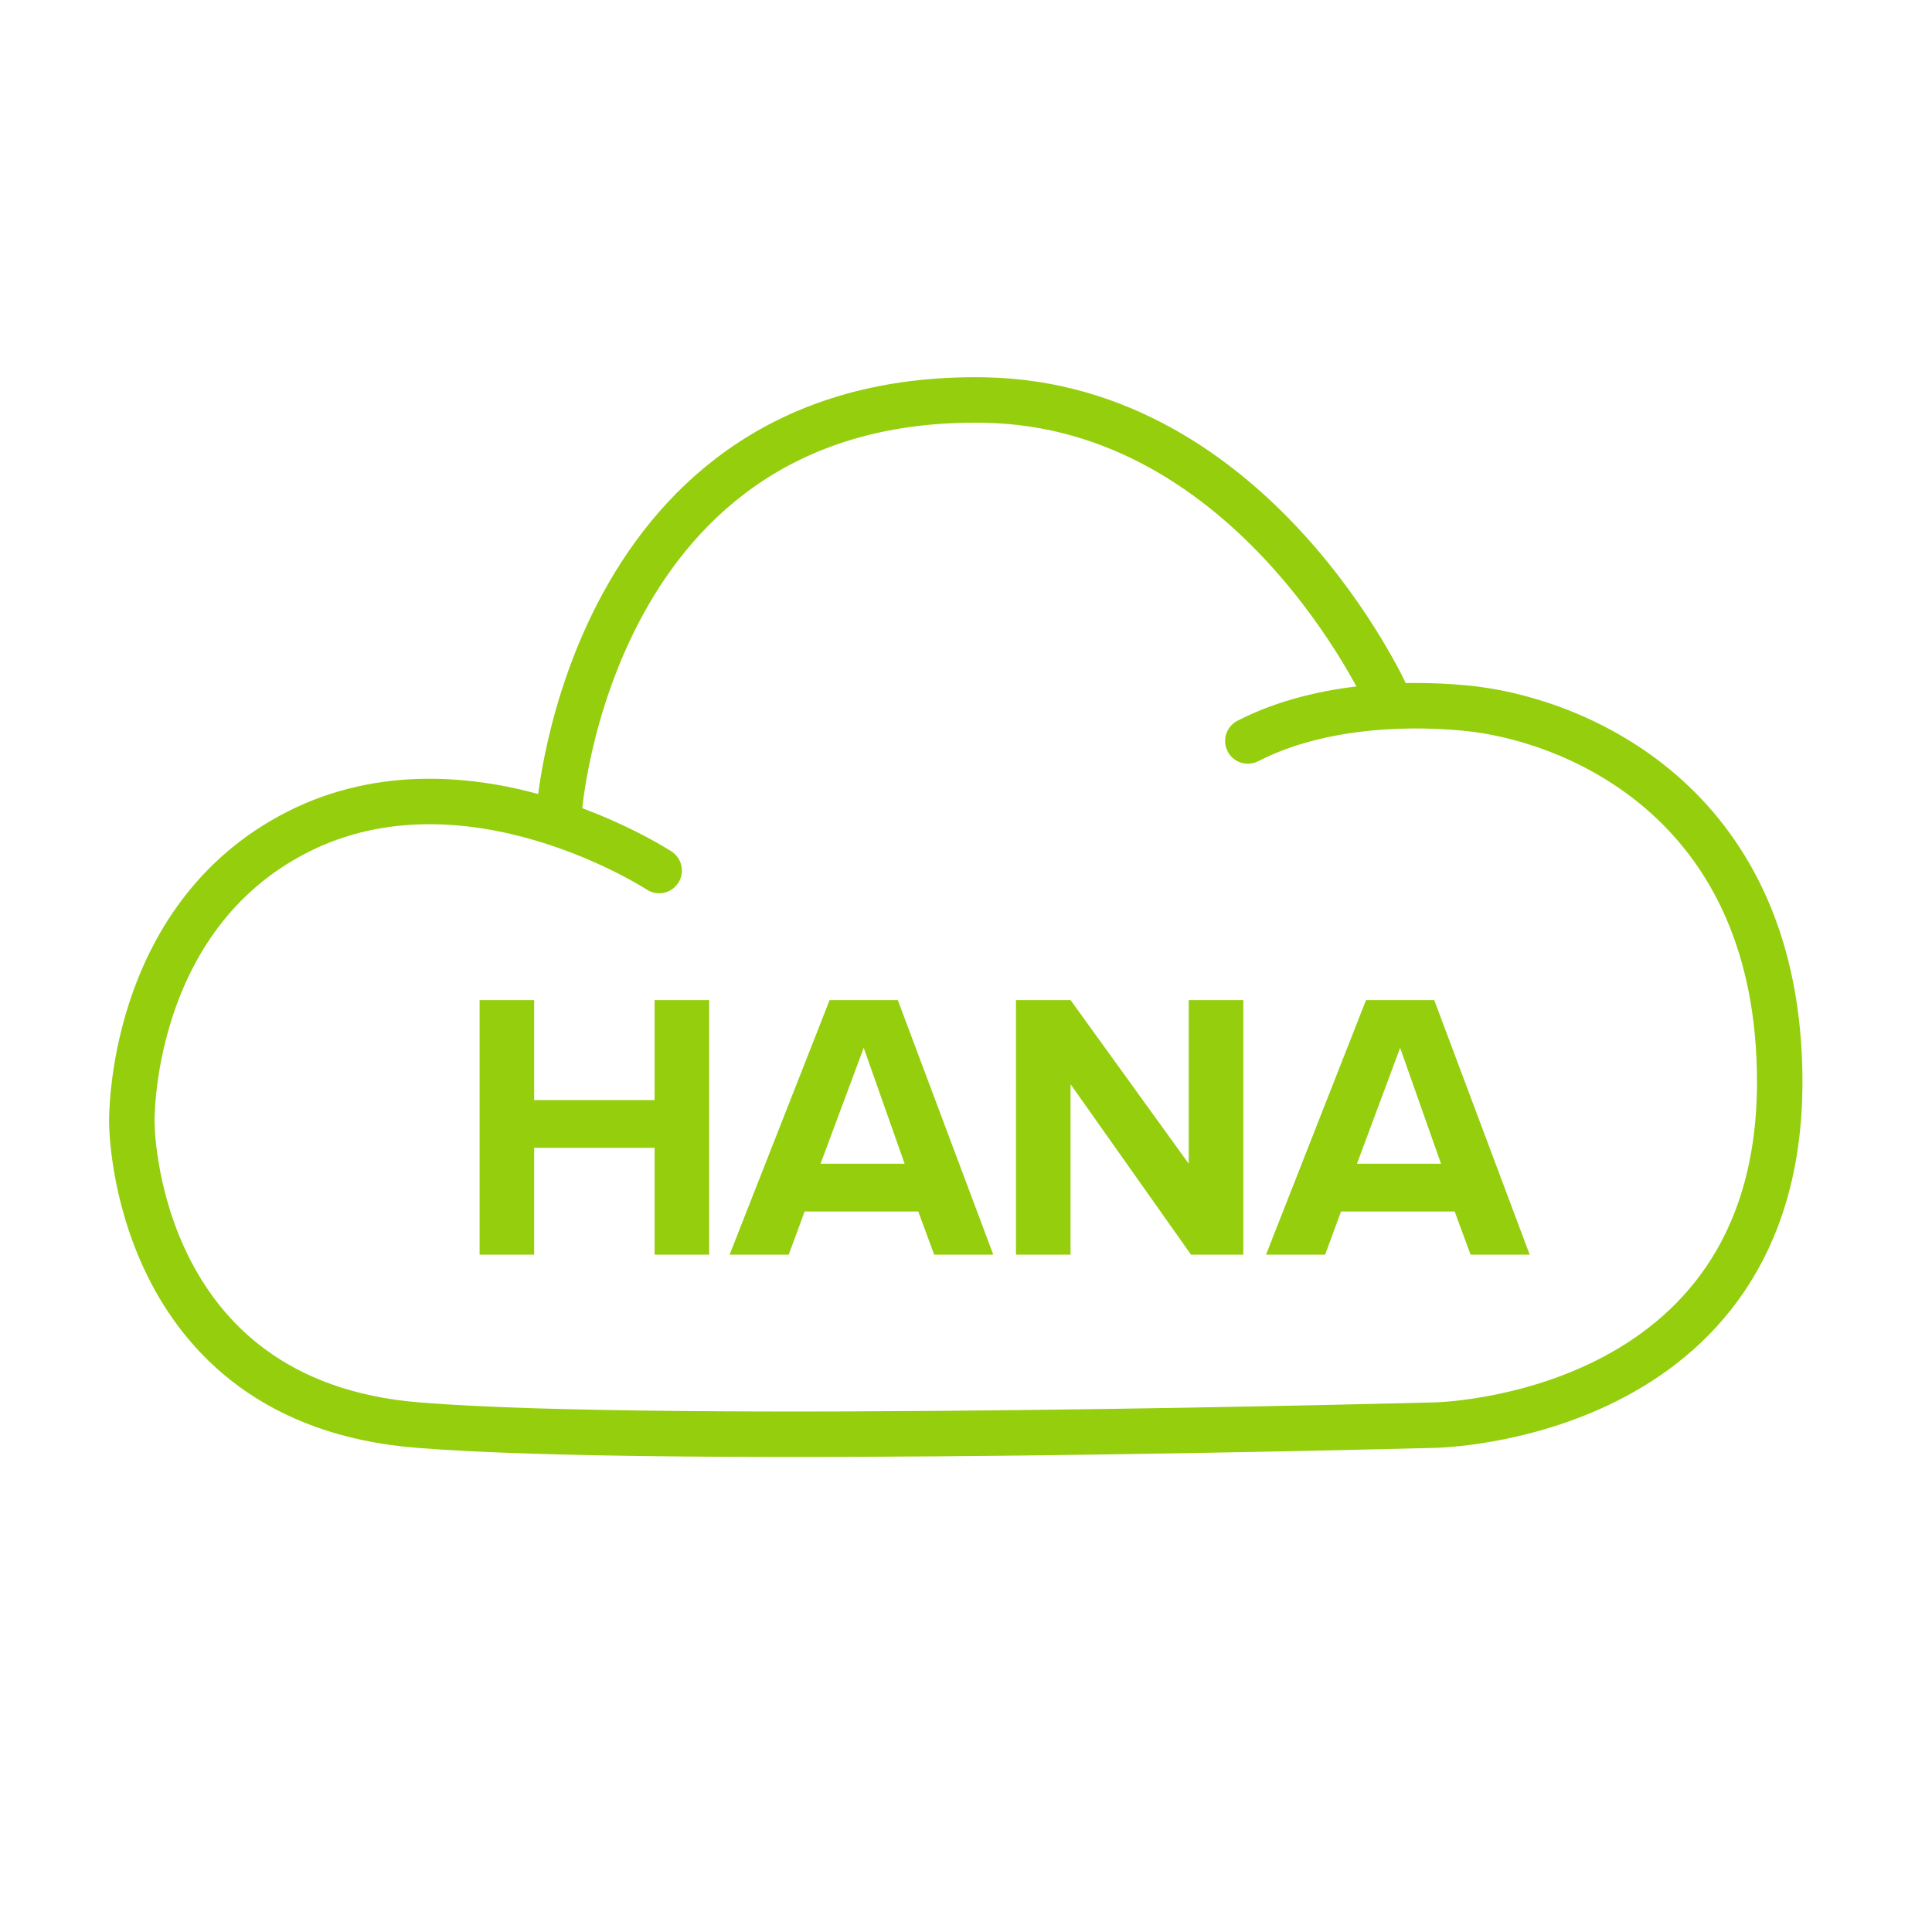
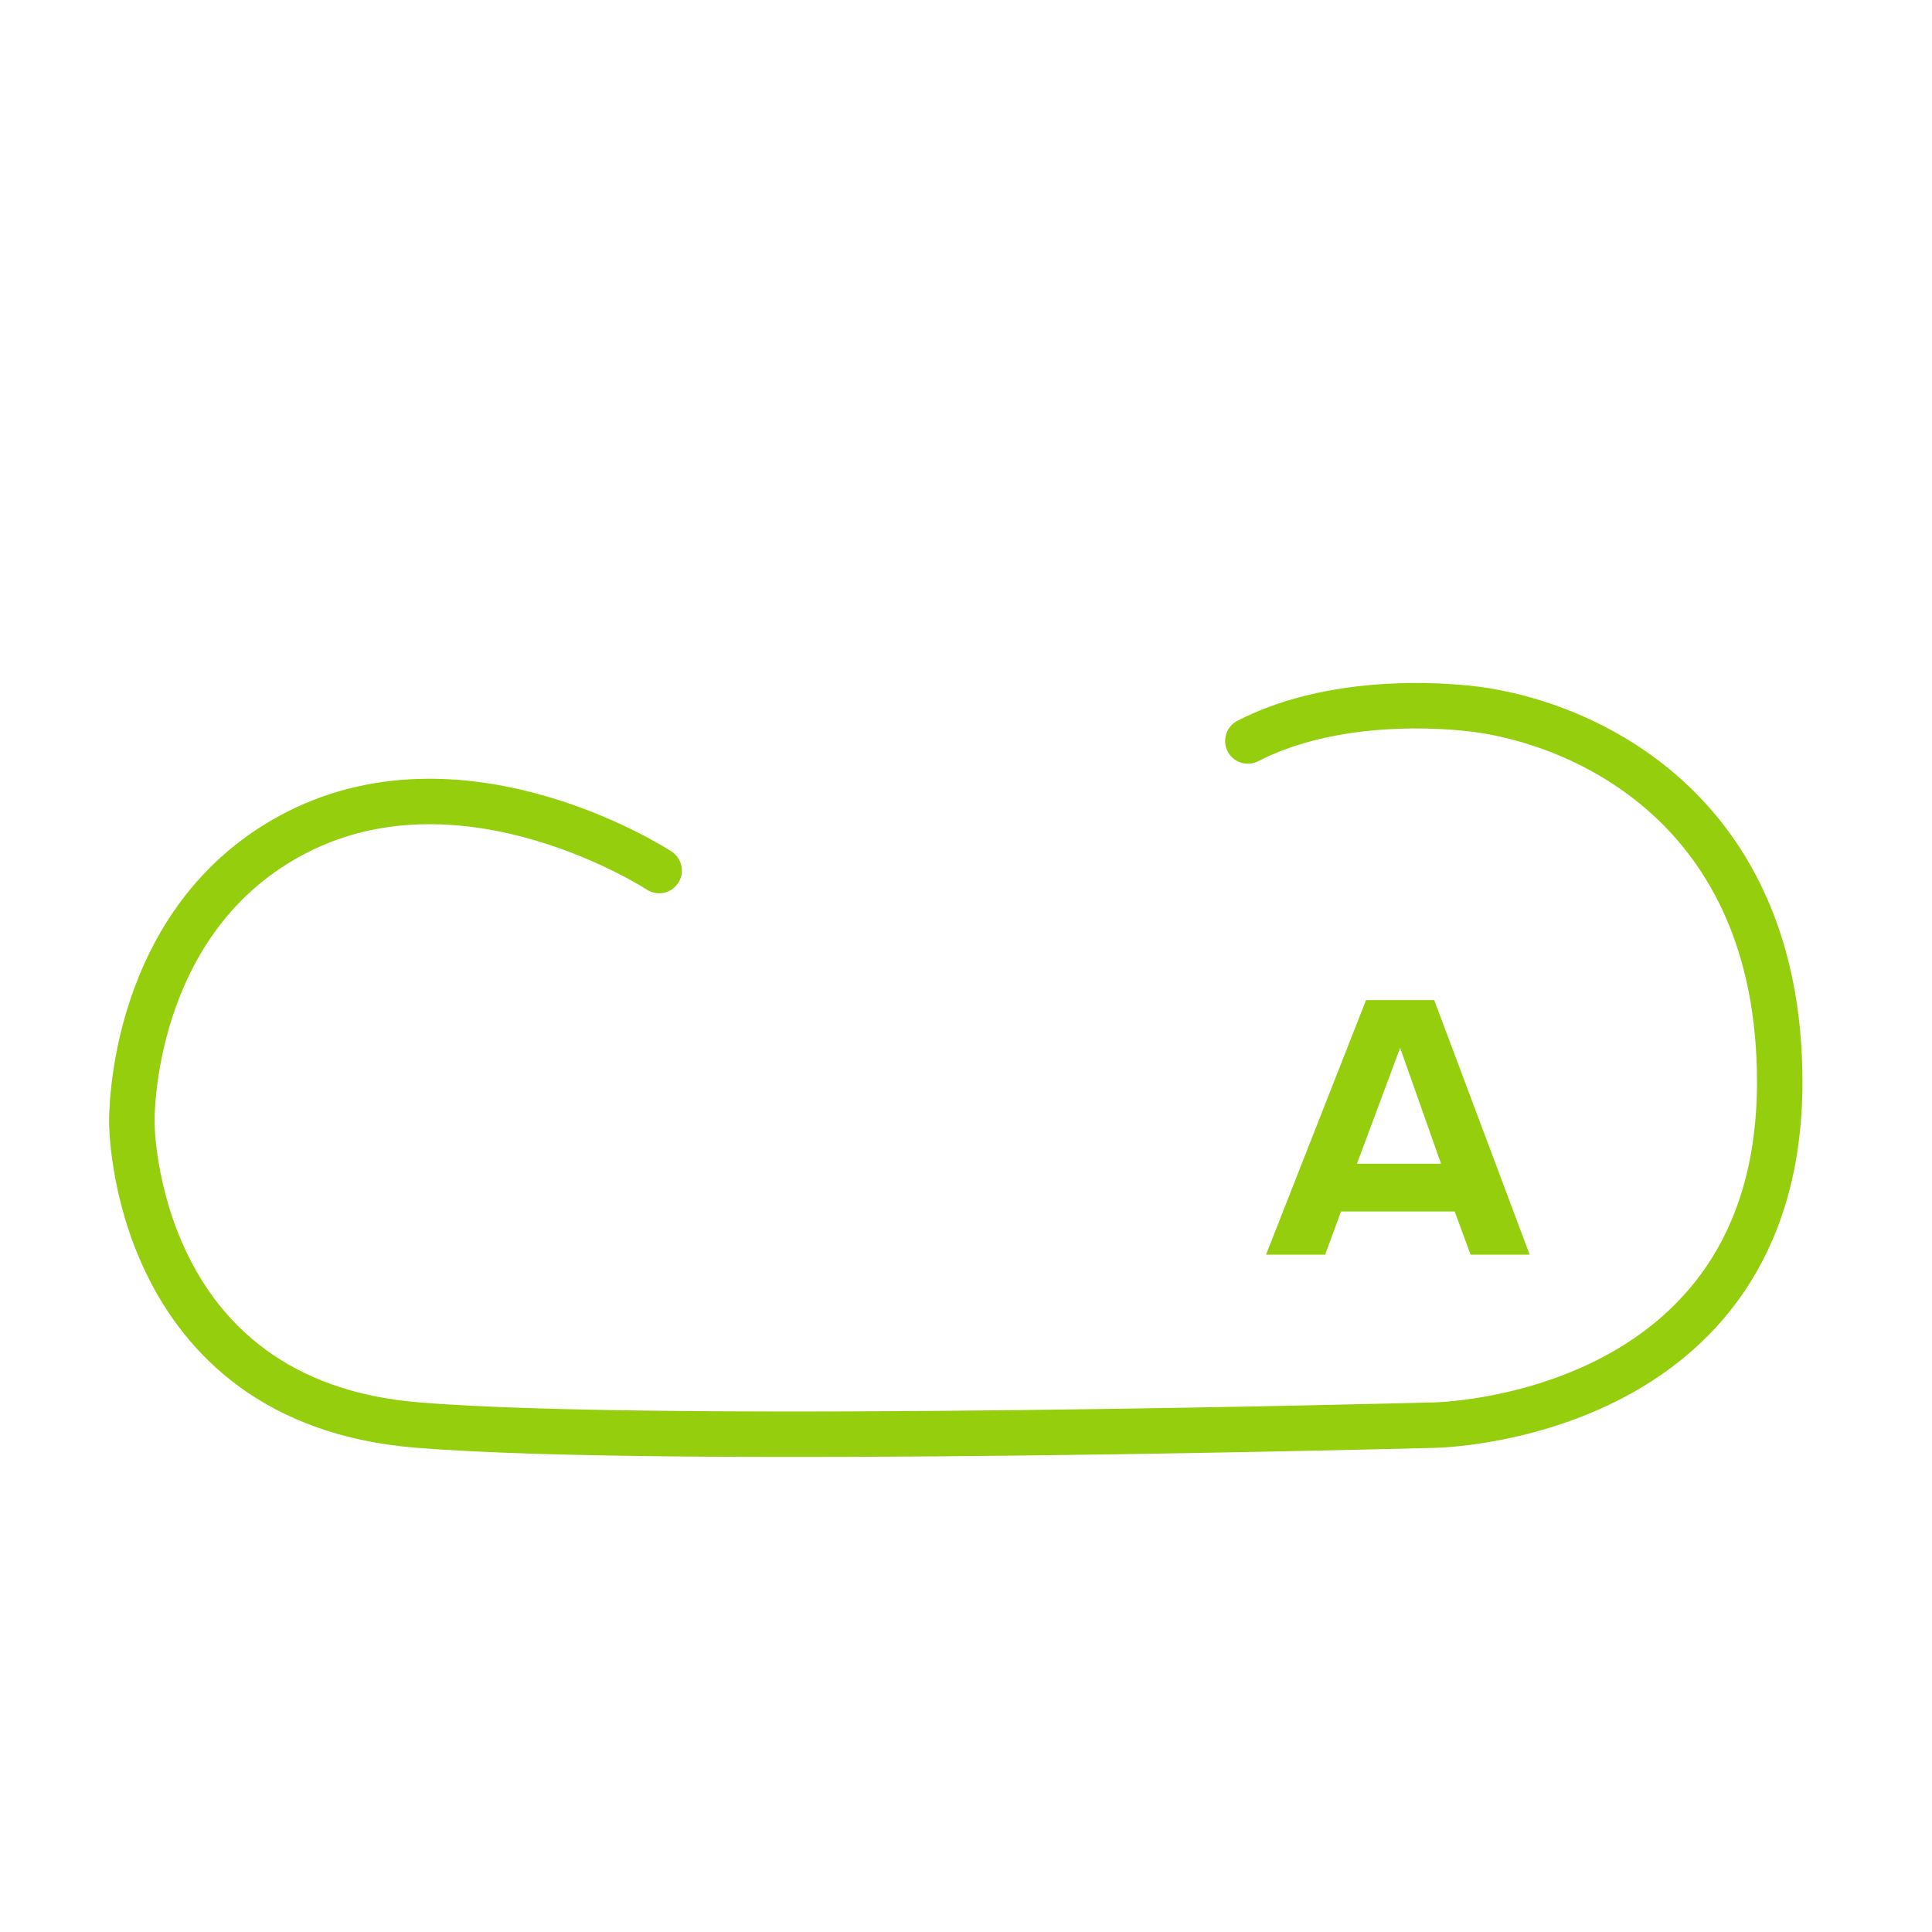
<svg xmlns="http://www.w3.org/2000/svg" version="1.1" id="Capa_1" x="0px" y="0px" viewBox="0 0 85 85" style="enable-background:new 0 0 85 85;" xml:space="preserve">
  <style type="text/css">
	.st0{fill:none;stroke:#94CE0D;stroke-width:2;stroke-linecap:round;stroke-miterlimit:10;}
	.st1{fill:none;stroke:#94CE0D;stroke-width:2;stroke-miterlimit:10;}
	.st2{fill:#94CE0D;}
</style>
  <g>
    <g>
      <path class="st0" d="M29,38.3c0,0-8.4-5.5-15.9-1.7S5.8,49.4,5.8,49.4s0,12.3,12.6,13.3c11.1,0.9,44.7,0,44.7,0    s15.2-0.2,15.2-15.1c0-12.1-8.7-15.8-13.4-16.4c-2.5-0.3-6.7-0.3-10,1.4" />
-       <path class="st1" d="M24.6,35.7c0,0,1.3-18.4,18.7-18.1c11.9,0.2,17.7,13,17.7,13" />
    </g>
    <g>
      <g>
-         <path class="st2" d="M31.2,55.2h-2.4v-4.7h-5.3v4.7h-2.4V44h2.4v4.4h5.3V44h2.4V55.2z" />
-         <path class="st2" d="M43.7,55.2h-2.6l-0.7-1.9h-5l-0.7,1.9h-2.6L36.5,44h3L43.7,55.2z M39.8,51.2L38,46.1l-1.9,5.1H39.8z" />
-         <path class="st2" d="M54.7,55.2h-2.3l-5.3-7.5v7.5h-2.4V44h2.4l5.2,7.2V44h2.4V55.2z" />
        <path class="st2" d="M67.3,55.2h-2.6L64,53.3h-5l-0.7,1.9h-2.6L60.1,44h3L67.3,55.2z M63.4,51.2l-1.8-5.1l-1.9,5.1H63.4z" />
      </g>
    </g>
  </g>
</svg>